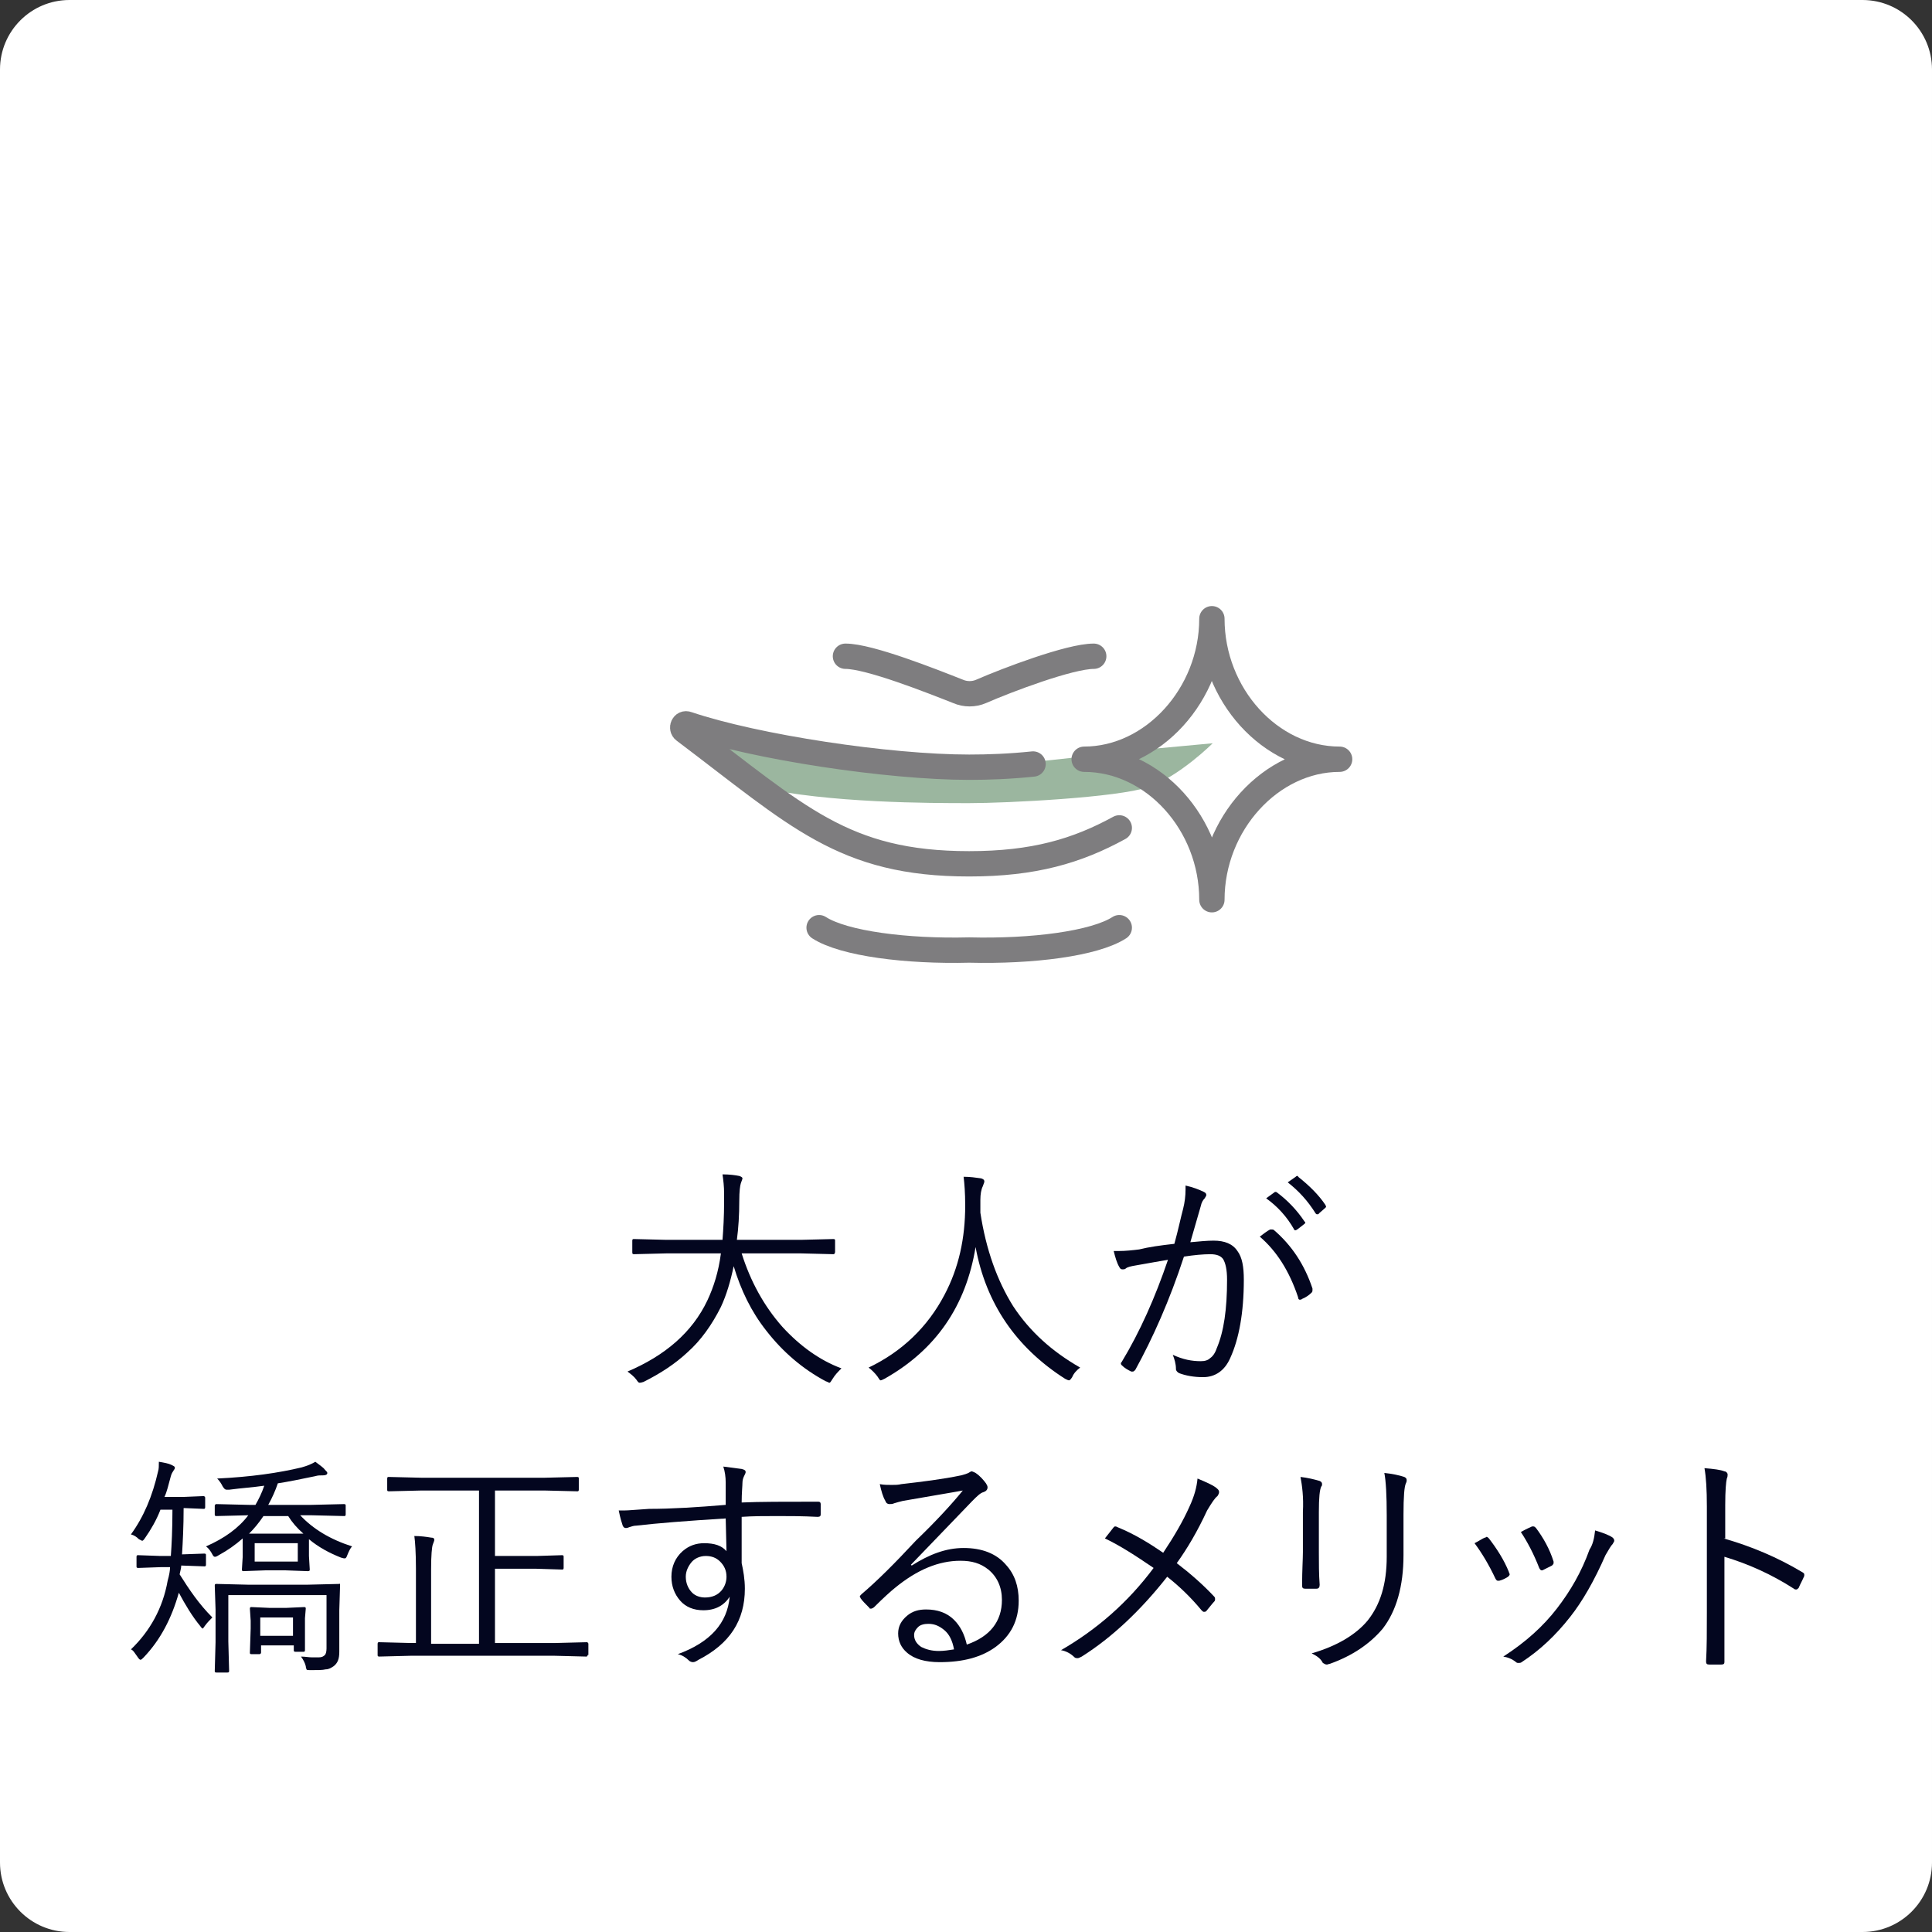
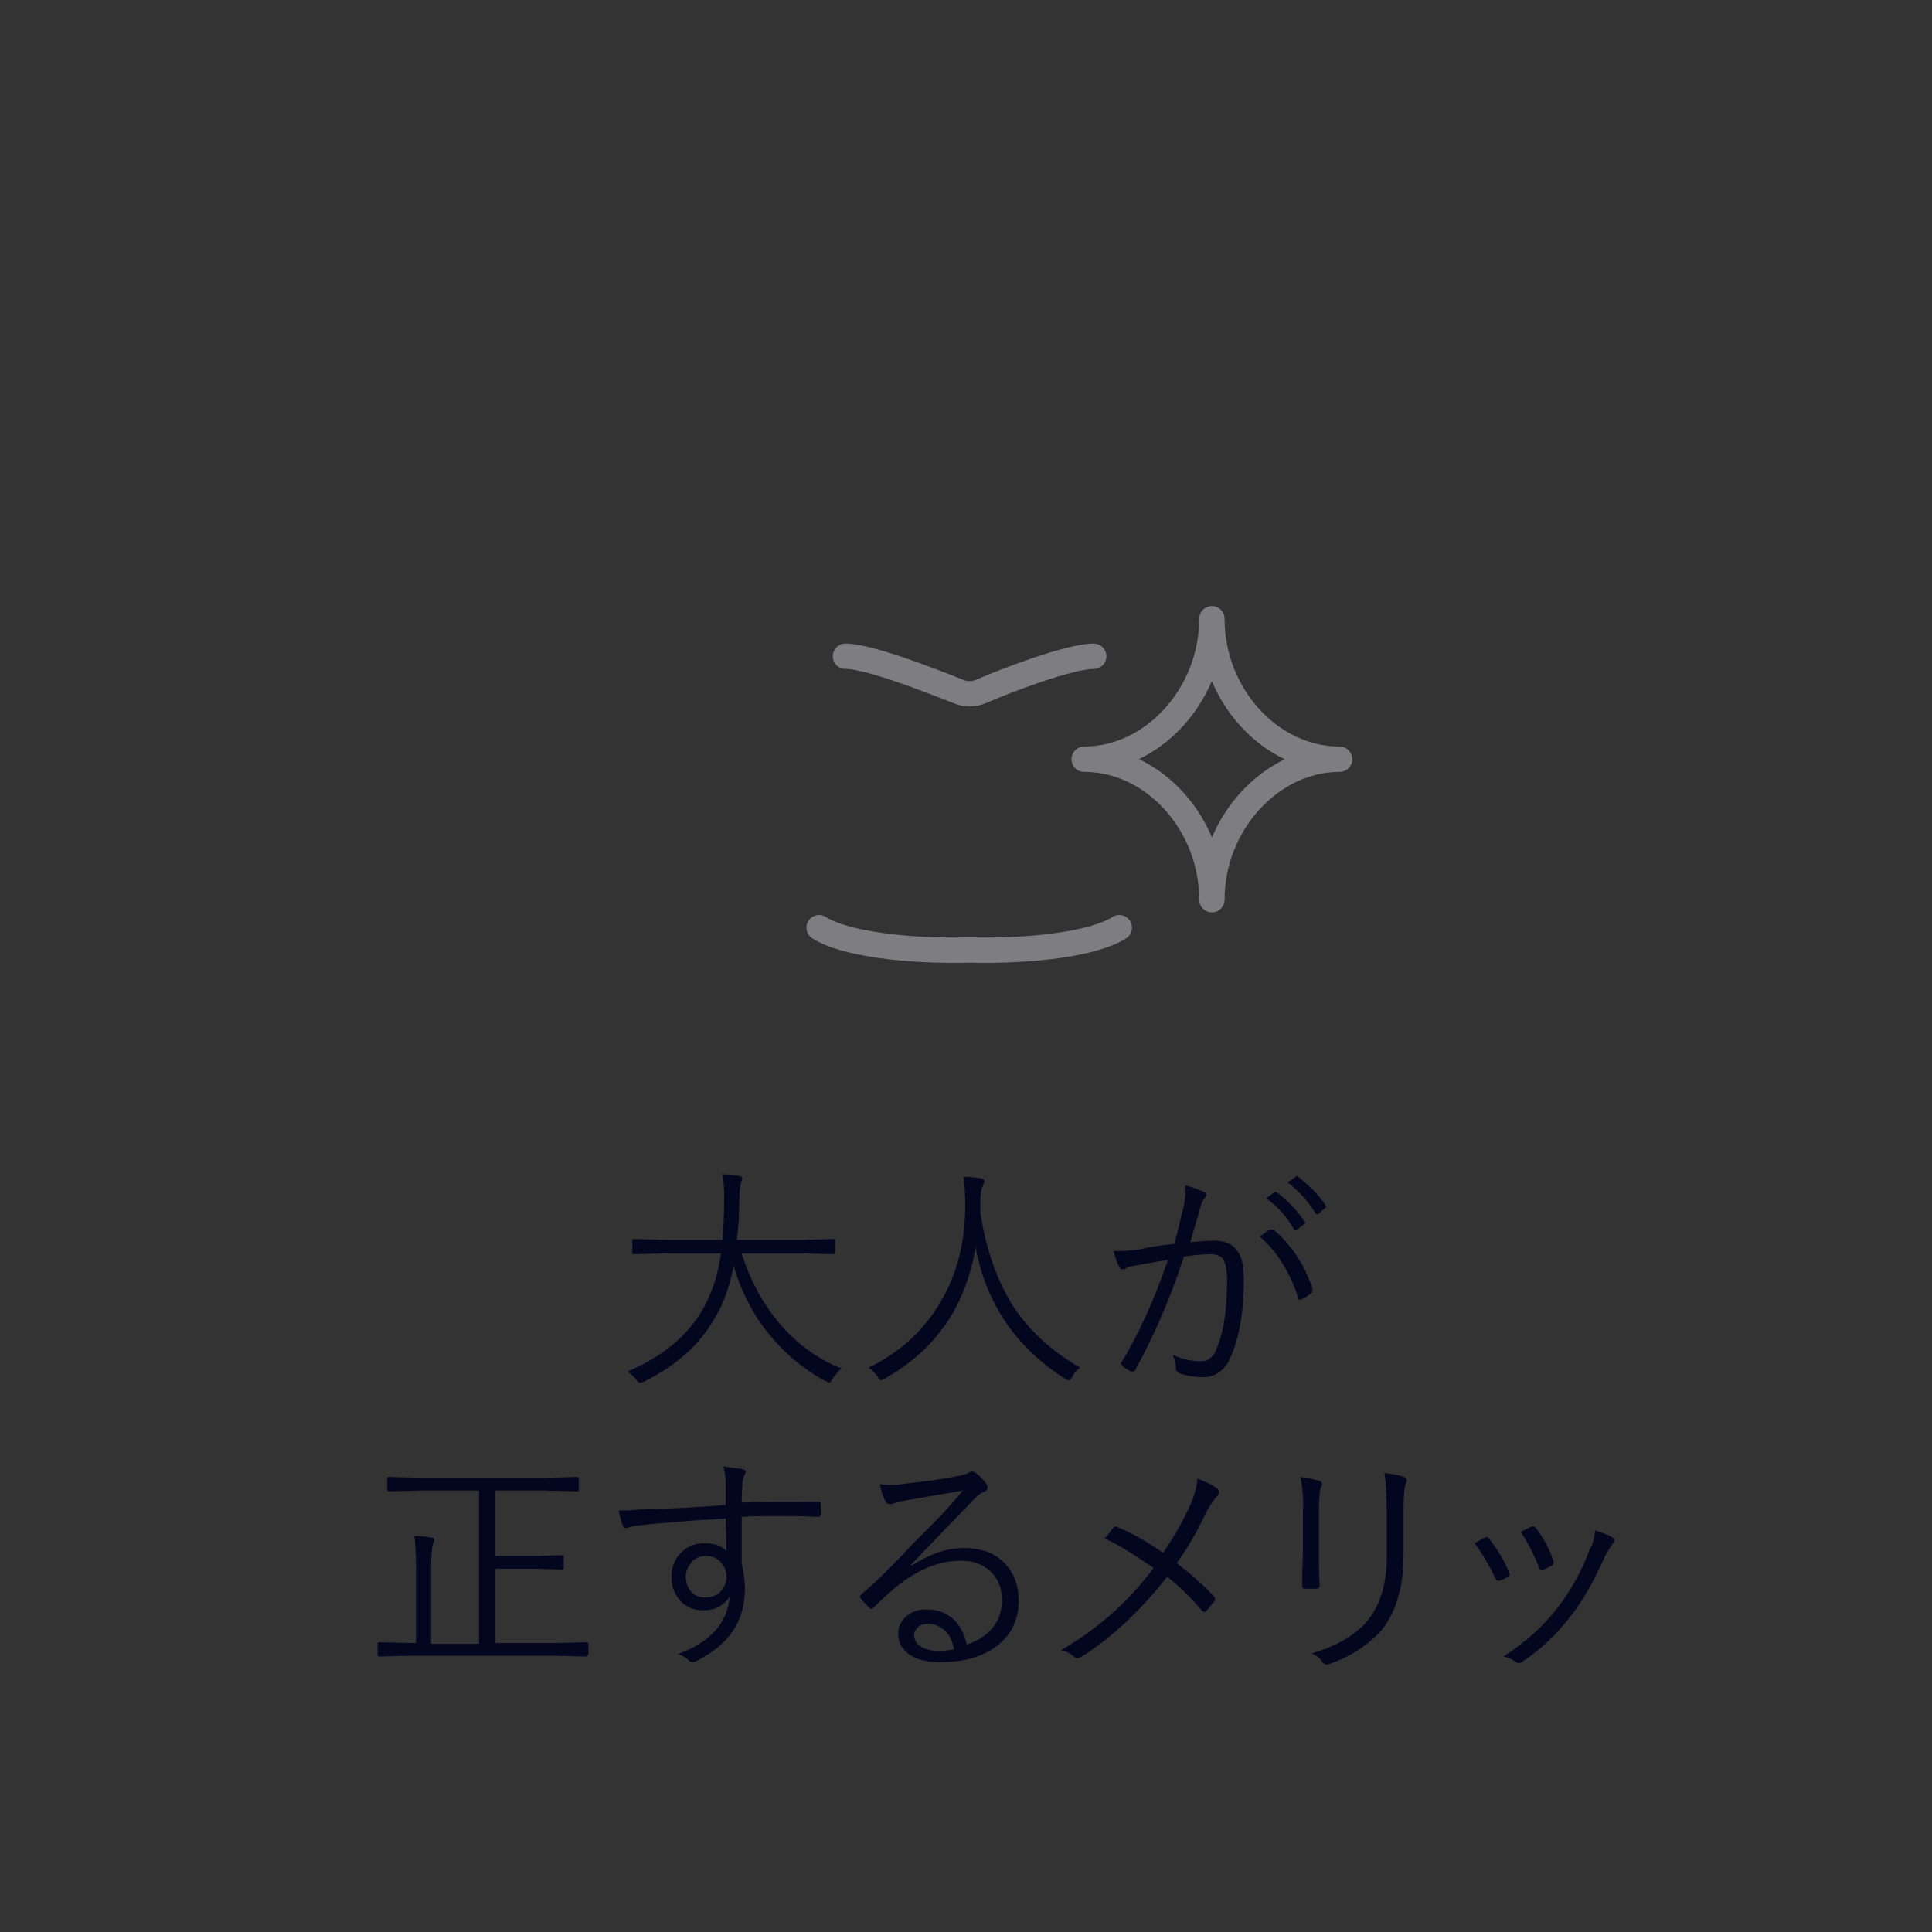
<svg xmlns="http://www.w3.org/2000/svg" version="1.1" id="レイヤー_1" x="0px" y="0px" viewBox="0 0 242 242" style="enable-background:new 0 0 242 242;" xml:space="preserve">
  <rect x="0" y="0" width="242" height="242" fill="#333333" stroke="none" />
  <style type="text/css">
	.st0{fill:#FFFFFF;}
	.st1{fill:#9BB69F;}
	.st2{fill:none;stroke:#7E7D7F;stroke-width:3.173;stroke-linecap:round;stroke-linejoin:round;stroke-miterlimit:10;}
	.st3{fill:#03061F;}
</style>
-   <path class="st0" d="M233.3,242H8.7c-4.8,0-8.7-3.9-8.7-8.7V8.7C0,3.9,3.9,0,8.7,0h224.6c4.8,0,8.7,3.9,8.7,8.7v224.6  C242,238.1,238.1,242,233.3,242z" />
  <g>
-     <path class="st1" d="M95,98.6c8.7,2,21.6,2,26.4,2c4.8,0,18.5-0.7,22.4-2c3.9-1.3,8.1-5.5,8.1-5.5l-9.7,0.9c0,0-14.6,1.8-20.7,2.1   c-13.3,0.6-32.9-4.7-32.9-4.7l-0.7,1.7L95,98.6z" />
-     <path class="st2" d="M140.2,103.7c-5.3,2.9-10.7,4.5-18.8,4.5c-15.8,0-21.5-6-35.7-16.7c-0.4-0.3-0.1-1,0.4-0.8   c8.6,2.9,25.2,5.4,35.3,5.4c2.4,0,5.1-0.1,8-0.4" />
    <path class="st2" d="M140.2,116.2c-3.1,2-10.9,3-18.8,2.8c-7.8,0.2-15.7-0.8-18.8-2.8" />
    <path class="st2" d="M137,82.2c-3,0-10.9,3-14.1,4.4c-0.9,0.4-2,0.4-2.9,0c-3.3-1.3-11.1-4.4-14.1-4.4" />
    <path class="st2" d="M151.8,112.7c0-9.5-7.3-17.6-16-17.6c8.6,0,16-8.1,16-17.6c0,9.5,7.3,17.6,16,17.6   C159.2,95.1,151.8,103.2,151.8,112.7z" />
  </g>
  <g>
    <path class="st3" d="M105.4,171.4c-0.4,0.4-0.8,0.8-1.1,1.3c-0.2,0.3-0.3,0.5-0.4,0.5c-0.1,0-0.2-0.1-0.5-0.2   c-2.8-1.5-5.3-3.6-7.4-6.3c-1.9-2.4-3.2-5.1-4.1-8.1c-0.4,1.9-0.9,3.6-1.6,5.1c-1.1,2.2-2.5,4.2-4.2,5.7c-1.5,1.4-3.3,2.6-5.5,3.7   c-0.3,0.1-0.4,0.1-0.5,0.1c-0.1,0-0.2-0.1-0.4-0.4c-0.3-0.4-0.7-0.7-1.1-1c4.7-2,8.1-4.9,10-8.9c0.8-1.7,1.4-3.6,1.7-5.9h-6.9   l-4,0.1c-0.2,0-0.2-0.1-0.2-0.3v-1.4c0-0.2,0.1-0.2,0.2-0.2l4,0.1h7.1c0.1-1.3,0.2-2.9,0.2-4.8c0-0.4,0-0.8,0-1   c0-0.9-0.1-1.7-0.2-2.4c0.9,0,1.6,0.1,2.1,0.2c0.3,0.1,0.4,0.2,0.4,0.3c0,0.1-0.1,0.3-0.2,0.6c-0.1,0.3-0.2,1-0.2,2.2   c0,1.8-0.1,3.4-0.3,4.9h8.1l4-0.1c0.2,0,0.2,0.1,0.2,0.2v1.4c0,0.2-0.1,0.3-0.2,0.3l-4-0.1h-7.5c1.1,3.5,2.8,6.6,5.1,9.2   C100.2,168.6,102.7,170.4,105.4,171.4z" />
    <path class="st3" d="M135.3,171.3c-0.4,0.3-0.8,0.7-1,1.2c-0.2,0.3-0.3,0.4-0.4,0.4c-0.1,0-0.3-0.1-0.5-0.2   c-6.1-3.9-9.9-9.4-11.2-16.5c-1.2,7.4-5,12.9-11.4,16.5c-0.2,0.1-0.4,0.2-0.5,0.2c-0.1,0-0.2-0.2-0.4-0.5c-0.3-0.4-0.7-0.8-1.1-1.1   c4.2-2,7.4-5.1,9.5-9.1c1.8-3.4,2.6-7.1,2.6-11.2c0-1.6-0.1-2.8-0.2-3.6c0.8,0,1.5,0.1,2.2,0.2c0.3,0.1,0.4,0.2,0.4,0.4   c0,0.1-0.1,0.3-0.2,0.6c-0.2,0.4-0.3,1-0.3,1.7c0,0.7,0,1.2,0,1.6c0.7,4.6,2.1,8.5,4.1,11.7C129,166.8,131.8,169.3,135.3,171.3z" />
    <path class="st3" d="M147.1,155.8c0.5-1.8,0.8-3.3,1.1-4.4c0.2-0.8,0.3-1.6,0.3-2.4v-0.5c0.9,0.2,1.7,0.5,2.3,0.8   c0.2,0.1,0.3,0.2,0.3,0.4c0,0.1-0.1,0.2-0.2,0.4c-0.2,0.2-0.4,0.5-0.5,1l-1.3,4.5c1.1-0.1,2.1-0.2,2.9-0.2c1.4,0,2.4,0.4,3,1.3   c0.6,0.8,0.8,2,0.8,3.6c0,4.1-0.6,7.4-1.7,9.8c-0.7,1.6-1.9,2.4-3.4,2.4c-1.2,0-2.2-0.2-3-0.5c-0.2-0.1-0.4-0.3-0.4-0.5   c0-0.7-0.2-1.3-0.4-1.8c1.3,0.6,2.4,0.8,3.5,0.8c0.5,0,0.9-0.1,1.2-0.4c0.3-0.2,0.6-0.6,0.8-1.2c0.9-2.1,1.3-4.9,1.3-8.6   c0-1.3-0.2-2.1-0.5-2.6c-0.3-0.4-0.8-0.6-1.6-0.6c-0.9,0-2,0.1-3.3,0.3c-1.8,5.5-3.9,10.2-6.1,14.2c-0.1,0.1-0.2,0.2-0.3,0.2   c-0.1,0-0.1,0-0.2,0c-0.4-0.2-0.8-0.4-1.2-0.8c-0.1-0.1-0.1-0.2-0.1-0.2c0-0.1,0-0.1,0.1-0.2c2.3-3.8,4.2-8.1,5.8-12.8   c-1.1,0.2-2.4,0.4-4,0.7c-0.6,0.1-1.1,0.2-1.3,0.4c-0.1,0.1-0.3,0.1-0.4,0.1c-0.2,0-0.3-0.1-0.4-0.3c-0.3-0.5-0.5-1.2-0.7-2   c0.1,0,0.3,0,0.6,0c0.9,0,1.8-0.1,2.6-0.2C143.9,156.2,145.3,156,147.1,155.8z M157.8,154.9c0.4-0.3,0.9-0.7,1.3-0.9   c0.1,0,0.1,0,0.2,0c0.1,0,0.2,0,0.3,0.1c2.2,1.9,3.8,4.3,4.8,7.3c0,0.1,0,0.2,0,0.2c0,0.1,0,0.2-0.1,0.3c-0.3,0.3-0.7,0.6-1.2,0.8   c-0.1,0.1-0.2,0.1-0.3,0.1c-0.1,0-0.2-0.1-0.2-0.3C161.5,159.2,159.9,156.7,157.8,154.9z M158.6,150.1l1.1-0.8c0,0,0.1,0,0.1,0   s0.1,0,0.2,0.1c1.2,0.9,2.4,2.1,3.4,3.6c0,0,0.1,0.1,0.1,0.1c0,0.1,0,0.1-0.1,0.2l-0.9,0.7c-0.1,0-0.1,0.1-0.2,0.1   c-0.1,0-0.2,0-0.2-0.1C161.2,152.4,160,151.1,158.6,150.1z M161.3,148.1l1-0.7c0.1-0.1,0.1-0.1,0.2-0.1s0.1,0,0.1,0.1   c1.4,1.1,2.6,2.3,3.4,3.5c0,0.1,0.1,0.1,0.1,0.2c0,0.1,0,0.1-0.1,0.2l-0.8,0.7c0,0.1-0.1,0.1-0.2,0.1s-0.1,0-0.2-0.1   C163.8,150.4,162.7,149.2,161.3,148.1z" />
-     <path class="st3" d="M26.6,202.6c-0.3,0.3-0.6,0.6-0.9,1c-0.2,0.3-0.3,0.4-0.3,0.4s-0.2-0.1-0.3-0.3c-1-1.2-1.9-2.7-2.7-4.2   c-0.9,3.2-2.3,5.9-4.4,8.1c-0.2,0.2-0.3,0.3-0.4,0.3c-0.1,0-0.2-0.1-0.4-0.4c-0.3-0.4-0.5-0.8-0.8-0.9c2.4-2.3,4-5.2,4.6-8.6   c0.2-0.7,0.3-1.3,0.3-1.7h-1.2l-2.8,0.1c-0.2,0-0.2-0.1-0.2-0.2v-1.2c0-0.2,0.1-0.2,0.2-0.2l2.8,0.1h1.3c0.1-1.4,0.2-3.3,0.2-5.8   h-1.5c-0.5,1.3-1.2,2.5-1.9,3.5c-0.2,0.3-0.3,0.4-0.4,0.4c0,0-0.2-0.1-0.4-0.2c-0.3-0.3-0.6-0.5-1-0.6c1.6-2.2,2.7-4.8,3.4-7.9   c0.1-0.3,0.1-0.7,0.1-1.2c0.6,0.1,1.2,0.2,1.6,0.4c0.2,0.1,0.4,0.2,0.4,0.3c0,0.1,0,0.2-0.1,0.3c-0.1,0.2-0.3,0.4-0.4,0.8   c-0.3,1.1-0.5,2-0.8,2.6h2.5l2.4-0.1c0.1,0,0.2,0.1,0.2,0.2v1.2c0,0.2-0.1,0.2-0.2,0.2l-2.4-0.1h-0.1c0,2.3-0.1,4.2-0.2,5.8   l2.8-0.1c0.2,0,0.2,0.1,0.2,0.2v1.2c0,0.2-0.1,0.2-0.2,0.2l-2.8-0.1h-0.1c0,0.3-0.1,0.6-0.2,1.1C23.7,199.1,24.9,200.9,26.6,202.6z    M44.1,193.7c-0.2,0.2-0.4,0.6-0.6,1.1c-0.1,0.3-0.2,0.4-0.3,0.4c-0.1,0-0.2,0-0.5-0.1c-1.5-0.6-2.8-1.3-4-2.3v2.1l0.1,1.7   c0,0.2-0.1,0.2-0.3,0.2l-2.7-0.1h-2.6l-2.7,0.1c-0.2,0-0.2-0.1-0.2-0.2l0.1-1.6v-1.1l0-1.2c-0.9,0.8-1.9,1.5-3,2.1   c-0.3,0.2-0.4,0.2-0.5,0.2c-0.1,0-0.2-0.1-0.3-0.3c-0.2-0.4-0.5-0.8-0.8-1c2.3-1,4.1-2.3,5.3-3.9l-4,0.1c-0.2,0-0.2-0.1-0.2-0.2   v-1.1c0-0.1,0.1-0.2,0.2-0.2l4.1,0.1H32c0.4-0.7,0.8-1.5,1.1-2.4c-1.4,0.2-2.9,0.3-4.4,0.5c-0.1,0-0.2,0-0.3,0   c-0.2,0-0.3-0.1-0.5-0.4c-0.2-0.4-0.4-0.7-0.7-1c4.2-0.2,7.7-0.7,10.6-1.4c0.7-0.2,1.2-0.4,1.7-0.7c0.5,0.4,1,0.7,1.2,1   c0.2,0.2,0.3,0.3,0.3,0.4c0,0.2-0.2,0.3-0.5,0.3c-0.4,0-0.7,0-1,0.1c-1.9,0.4-3.4,0.7-4.7,0.9c-0.3,0.9-0.7,1.8-1.2,2.7h5.4   l4.1-0.1c0.2,0,0.2,0.1,0.2,0.2v1.1c0,0.2-0.1,0.2-0.2,0.2l-4.1-0.1h-1.4C39.2,191.5,41.3,192.8,44.1,193.7z M42.6,198.5l-0.1,3.2   v1.6l0,3.6c0,0.9-0.2,1.4-0.7,1.8c-0.3,0.2-0.6,0.4-1,0.4c-0.4,0.1-1,0.1-1.9,0.1c-0.3,0-0.5,0-0.5-0.1c0,0-0.1-0.2-0.1-0.4   c-0.1-0.4-0.3-0.8-0.6-1.2c0.5,0,1,0.1,1.4,0.1c0.3,0,0.6,0,0.8,0c0.4,0,0.6-0.1,0.8-0.3c0.1-0.1,0.2-0.4,0.2-0.8v-6.7H28.6v5.8   l0.1,3.7c0,0.2-0.1,0.2-0.3,0.2h-1.3c-0.2,0-0.2-0.1-0.2-0.2l0.1-3.6v-4.1l-0.1-3c0-0.2,0.1-0.2,0.2-0.2l4.1,0.1h7.2l4.1-0.1   C42.5,198.3,42.6,198.4,42.6,198.5z M38,192.1c-0.8-0.7-1.4-1.4-1.9-2.2H33c-0.6,0.9-1.2,1.6-1.8,2.2c0.3,0,1,0,2.2,0h2.6   C37,192.1,37.7,192.1,38,192.1z M38.2,206.7c0,0.2-0.1,0.2-0.2,0.2h-1c-0.2,0-0.2-0.1-0.2-0.2v-0.6h-4.1v0.9c0,0.1-0.1,0.2-0.2,0.2   h-1c-0.2,0-0.2-0.1-0.2-0.2l0.1-3v-1l-0.1-1.5c0-0.2,0.1-0.2,0.2-0.2l2.2,0.1h2.2l2.2-0.1c0.2,0,0.2,0.1,0.2,0.2l-0.1,1.2v1.1   L38.2,206.7z M37.3,195.6v-2.3h-5.4v2.3H37.3z M36.7,204.9v-2.3h-4.1v2.3H36.7z" />
    <path class="st3" d="M73.6,207.3c0,0.2-0.1,0.2-0.2,0.2l-3.9-0.1H51.4l-3.9,0.1c-0.2,0-0.2-0.1-0.2-0.2v-1.4c0-0.2,0.1-0.2,0.2-0.2   l3.9,0.1h0.7v-9.3c0-2-0.1-3.4-0.2-4.1c0.8,0,1.5,0.1,2.1,0.2c0.3,0,0.4,0.1,0.4,0.3c0,0.1-0.1,0.3-0.2,0.6c-0.1,0.3-0.2,1.3-0.2,3   v9.4h6v-19.2h-7.2l-4.1,0.1c-0.2,0-0.2-0.1-0.2-0.2v-1.4c0-0.2,0.1-0.2,0.2-0.2l4.1,0.1h15.4l4.1-0.1c0.2,0,0.2,0.1,0.2,0.2v1.4   c0,0.2-0.1,0.2-0.2,0.2l-4.1-0.1h-6.2v8.2h5.2l3.2-0.1c0.2,0,0.2,0.1,0.2,0.2v1.4c0,0.2-0.1,0.2-0.2,0.2l-3.2-0.1h-5.2v9.3h7.6   l3.9-0.1c0.1,0,0.2,0.1,0.2,0.2V207.3z" />
    <path class="st3" d="M90.9,188.5c0-0.3,0-0.9,0-1.6c0-0.5,0-0.9,0-1.2c0-0.7-0.1-1.4-0.3-2c0.8,0.1,1.6,0.2,2.3,0.3   c0.4,0.1,0.5,0.2,0.5,0.4c0,0.1-0.1,0.3-0.2,0.5c-0.1,0.2-0.2,0.5-0.2,0.8c0,0.4-0.1,1.3-0.1,2.5c2.2-0.1,5.4-0.1,9.6-0.1   c0.2,0,0.3,0.1,0.3,0.3v1.3c0,0.2-0.1,0.3-0.4,0.3c-1.9-0.1-3.5-0.1-5-0.1c-1.6,0-3.1,0-4.5,0.1c0,2.5,0,4.5,0,5.8   c0.2,0.9,0.4,2,0.4,3.2c0,4-1.9,6.9-5.8,8.9c-0.3,0.2-0.5,0.3-0.7,0.3c-0.2,0-0.4-0.1-0.5-0.2c-0.4-0.4-0.9-0.7-1.4-0.8   c4.1-1.5,6.2-3.9,6.5-7.2c-0.7,1.1-1.8,1.7-3.3,1.7c-1.2,0-2.2-0.4-2.9-1.2c-0.7-0.8-1.1-1.8-1.1-3c0-1.3,0.5-2.4,1.4-3.2   c0.8-0.7,1.7-1,2.7-1c1.3,0,2.2,0.3,2.8,1l-0.1-4.1c-4.9,0.3-8.6,0.6-11.2,0.9c-0.3,0-0.6,0.1-0.9,0.2c-0.2,0.1-0.4,0.1-0.4,0.1   c-0.2,0-0.3-0.1-0.4-0.3c-0.1-0.3-0.3-0.9-0.5-1.9c0.2,0,0.4,0,0.7,0c0.5,0,1.5-0.1,3.1-0.2C84.1,189,87.3,188.8,90.9,188.5z    M88.4,194.9c-0.7,0-1.4,0.3-1.8,0.8c-0.4,0.5-0.7,1.1-0.7,1.8c0,0.8,0.3,1.5,0.8,2c0.4,0.4,1,0.6,1.6,0.6c0.9,0,1.6-0.3,2.1-0.9   c0.4-0.5,0.6-1.1,0.6-1.7c0-0.8-0.3-1.4-0.8-1.9C89.7,195.1,89.1,194.9,88.4,194.9z" />
    <path class="st3" d="M120.6,186.7c-1.6,0.3-4.1,0.7-7.5,1.3c-0.4,0.1-0.8,0.2-1.1,0.3c-0.2,0.1-0.4,0.1-0.6,0.1   c-0.2,0-0.4-0.1-0.5-0.4c-0.3-0.5-0.5-1.2-0.7-2.1c0.5,0.1,1,0.1,1.5,0.1c0.4,0,0.8,0,1.2-0.1c2.6-0.3,5.1-0.6,7.5-1.1   c0.4-0.1,0.7-0.2,0.9-0.3c0.2-0.1,0.3-0.2,0.4-0.2c0.1,0,0.3,0.1,0.5,0.2c0.6,0.4,1,0.9,1.3,1.3c0.1,0.2,0.2,0.3,0.2,0.5   c0,0.3-0.2,0.5-0.5,0.6c-0.4,0.1-0.8,0.5-1.4,1.1c-2.7,2.8-5.3,5.5-7.7,8l0.1,0.1c2.2-1.4,4.3-2.2,6.5-2.2c2.3,0,4.1,0.7,5.3,2.1   c1.1,1.2,1.6,2.7,1.6,4.5c0,2.5-1,4.4-2.9,5.8c-1.8,1.3-4.1,1.9-7,1.9c-1.8,0-3.2-0.4-4.1-1.2c-0.7-0.6-1.1-1.4-1.1-2.4   c0-0.9,0.4-1.6,1.1-2.2c0.7-0.6,1.5-0.8,2.4-0.8c1.4,0,2.6,0.4,3.5,1.3c0.8,0.8,1.3,1.8,1.6,3.1c2.9-1,4.4-2.9,4.4-5.6   c0-1.6-0.6-2.9-1.7-3.8c-1-0.8-2.1-1.1-3.5-1.1c-2.7,0-5.4,1.1-8.2,3.4c-0.5,0.4-1.4,1.2-2.6,2.4c-0.1,0.1-0.3,0.2-0.4,0.2   c-0.1,0-0.2,0-0.2-0.1c-0.5-0.5-0.9-0.9-1.1-1.2c0-0.1-0.1-0.1-0.1-0.2c0-0.1,0.1-0.2,0.2-0.3c2-1.7,4.2-3.9,6.8-6.7   C117.4,190.4,119.3,188.3,120.6,186.7z M119.5,206.6c-0.2-1.1-0.6-1.9-1.2-2.4c-0.6-0.5-1.2-0.8-2-0.8c-0.5,0-1,0.1-1.3,0.4   c-0.3,0.3-0.5,0.6-0.5,1c0,0.6,0.3,1.1,0.9,1.5c0.6,0.3,1.3,0.5,2.2,0.5C118.2,206.8,118.9,206.7,119.5,206.6z" />
    <path class="st3" d="M145.7,194.5c1.4-2.1,2.5-4,3.3-5.8c0.6-1.3,0.9-2.4,1-3.5c1.2,0.5,2.1,0.9,2.5,1.3c0.1,0.1,0.2,0.2,0.2,0.4   c0,0.2-0.1,0.3-0.2,0.5c-0.3,0.2-0.7,0.8-1.3,1.8c-1.2,2.6-2.5,4.8-3.8,6.6c1.7,1.3,3.3,2.7,4.7,4.2c0.1,0.1,0.1,0.2,0.1,0.3   c0,0.1,0,0.2-0.1,0.3c-0.2,0.2-0.5,0.6-1,1.2c-0.1,0.1-0.2,0.1-0.3,0.1c-0.1,0-0.2-0.1-0.3-0.2c-1.4-1.7-2.9-3.1-4.3-4.2   c-3.3,4.2-6.9,7.6-10.7,10c-0.2,0.1-0.4,0.2-0.5,0.2s-0.3,0-0.4-0.1c-0.5-0.5-1.1-0.8-1.7-0.9c4.5-2.6,8.4-6,11.6-10.3   c-2.2-1.5-4.2-2.8-6.1-3.7c0.7-0.9,1.1-1.4,1.1-1.4c0.1-0.1,0.1-0.1,0.2-0.1c0.1,0,0.1,0,0.3,0.1   C142.2,192.2,144.1,193.4,145.7,194.5z" />
    <path class="st3" d="M162.9,185c0.9,0.1,1.7,0.3,2.4,0.5c0.2,0.1,0.3,0.2,0.3,0.4c0,0.1,0,0.2-0.1,0.3c-0.2,0.4-0.3,1.4-0.3,3.2   v5.1c0,1.3,0,2.7,0.1,4c0,0.3-0.1,0.5-0.4,0.5h-1.4c-0.3,0-0.4-0.1-0.4-0.4c0,0,0-0.1,0-0.1c0-1.8,0.1-3.2,0.1-4.1v-5   C163.3,187.5,163.1,186.1,162.9,185z M164.3,207.1c3.1-0.9,5.5-2.3,7-4.1c1.6-2,2.4-4.6,2.4-8v-5.2c0-2.5-0.1-4.3-0.3-5.3   c1,0.1,1.9,0.3,2.5,0.5c0.2,0.1,0.3,0.2,0.3,0.4c0,0.1,0,0.2-0.1,0.4c-0.2,0.4-0.3,1.7-0.3,3.9v5.1c0,3.9-0.9,7-2.6,9.2   c-1.6,1.9-3.8,3.4-6.6,4.4c-0.1,0-0.3,0.1-0.4,0.1c-0.2,0-0.3-0.1-0.5-0.2C165.4,207.7,164.9,207.4,164.3,207.1z" />
    <path class="st3" d="M184.7,193.3c0.6-0.3,1-0.6,1.3-0.7c0.1,0,0.2-0.1,0.2-0.1c0.1,0,0.2,0.1,0.3,0.2c1,1.3,1.9,2.7,2.5,4.2   c0,0.1,0.1,0.2,0.1,0.3c0,0.1-0.1,0.2-0.2,0.3c-0.3,0.2-0.7,0.4-1.1,0.5c-0.1,0-0.1,0-0.2,0c-0.1,0-0.2-0.1-0.3-0.3   C186.5,196,185.6,194.5,184.7,193.3z M199.8,191.7c1,0.3,1.8,0.6,2.2,0.9c0.1,0.1,0.2,0.2,0.2,0.4c0,0.1-0.1,0.2-0.2,0.4   c-0.2,0.2-0.5,0.7-0.9,1.4c-1.4,3.2-2.9,5.8-4.4,7.7c-1.8,2.3-3.8,4.2-6.1,5.7c-0.1,0.1-0.3,0.1-0.4,0.1c-0.1,0-0.2,0-0.3-0.1   c-0.5-0.4-1-0.6-1.6-0.7c2.8-1.8,5-3.8,6.7-6c1.7-2.2,3.1-4.6,4.1-7.4C199.5,193.5,199.7,192.7,199.8,191.7z M190.5,191.9   c0.7-0.4,1.2-0.6,1.4-0.7c0.1,0,0.1,0,0.2,0c0.1,0,0.2,0.1,0.3,0.2c0.9,1.2,1.7,2.6,2.2,4.2c0,0.1,0,0.1,0,0.2   c0,0.1-0.1,0.2-0.2,0.3c-0.4,0.2-0.8,0.4-1.2,0.6c-0.1,0-0.1,0-0.1,0c-0.1,0-0.2-0.1-0.3-0.3C192.1,194.6,191.3,193.1,190.5,191.9z   " />
-     <path class="st3" d="M215.9,192.7c3.5,1,6.8,2.4,9.8,4.2c0.2,0.1,0.3,0.2,0.3,0.3c0,0,0,0.1,0,0.2c-0.2,0.5-0.5,1-0.7,1.5   c-0.1,0.1-0.2,0.2-0.3,0.2c-0.1,0-0.2,0-0.3-0.1c-2.8-1.8-5.7-3.1-8.7-4v7c0,0.8,0,1.8,0,3.2c0,1.7,0,2.7,0,2.9c0,0,0,0.1,0,0.1   c0,0.2-0.1,0.3-0.4,0.3c-0.2,0-0.5,0-0.7,0c-0.3,0-0.6,0-0.8,0c-0.3,0-0.4-0.1-0.4-0.4c0.1-1.7,0.1-3.8,0.1-6.1v-13.3   c0-2.1-0.1-3.7-0.3-4.8c1.2,0.1,2,0.2,2.5,0.4c0.2,0,0.4,0.2,0.4,0.4c0,0.1,0,0.3-0.1,0.5c-0.1,0.4-0.2,1.5-0.2,3.3V192.7z" />
  </g>
</svg>